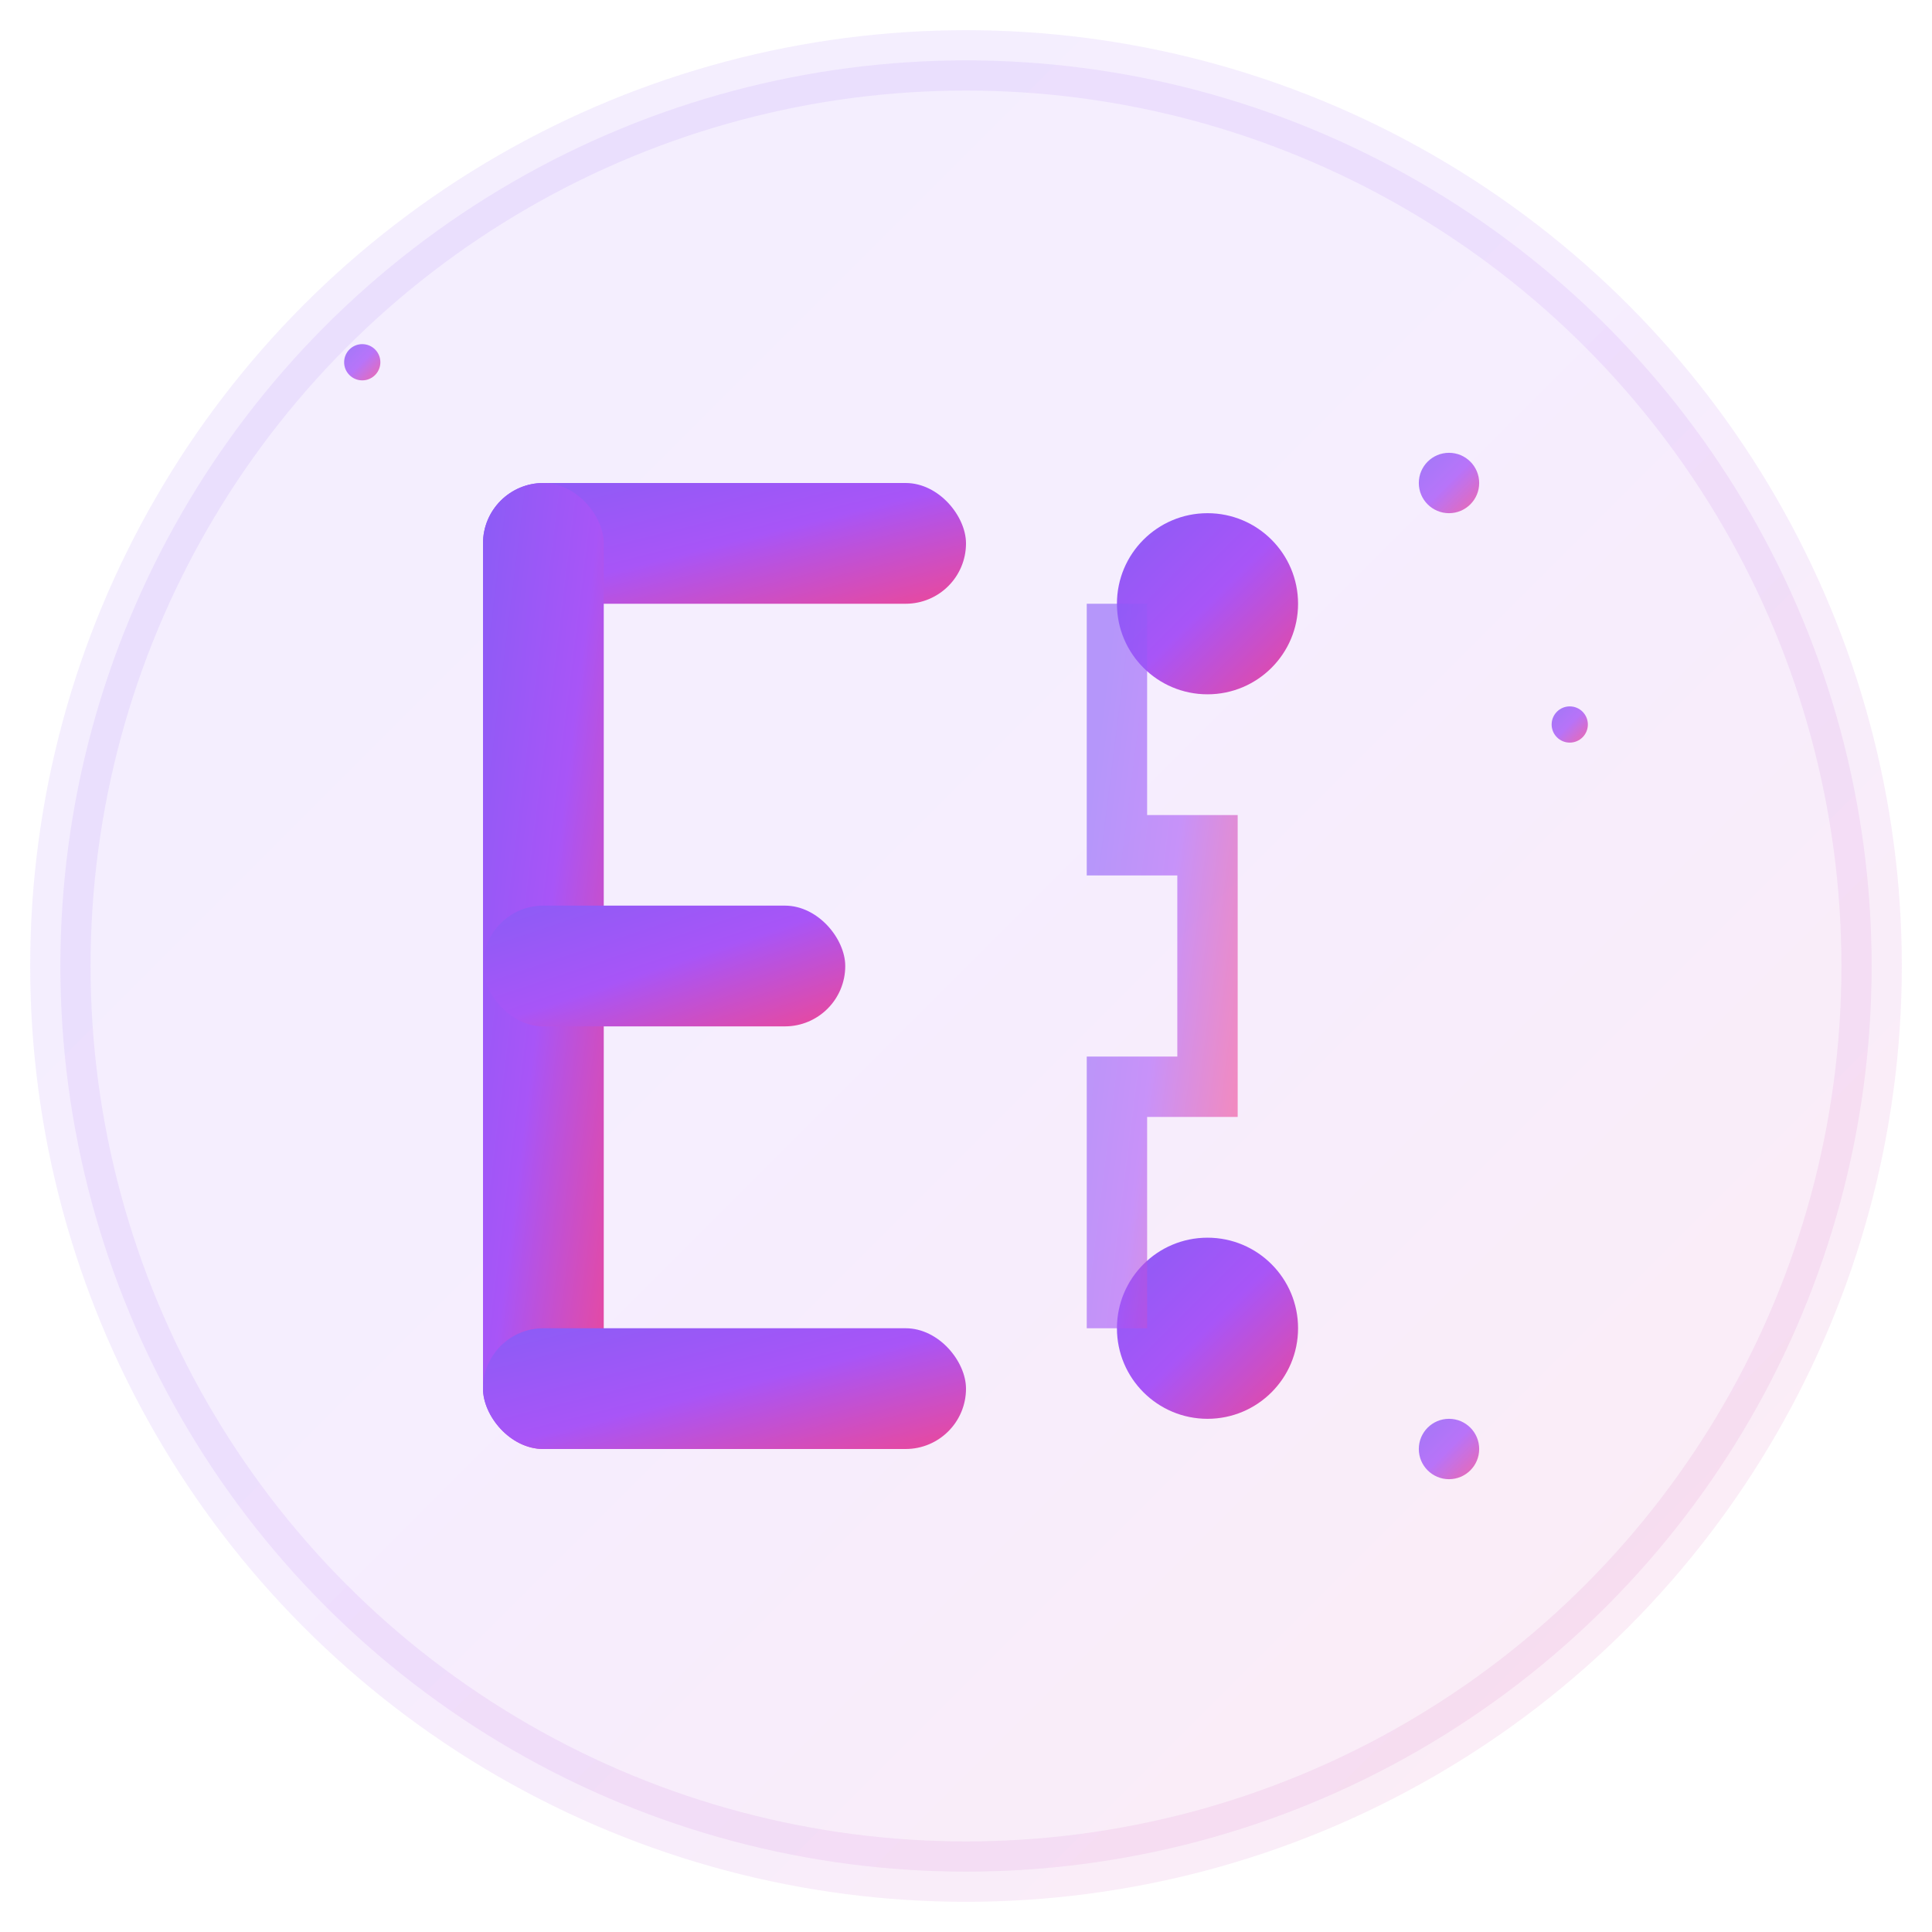
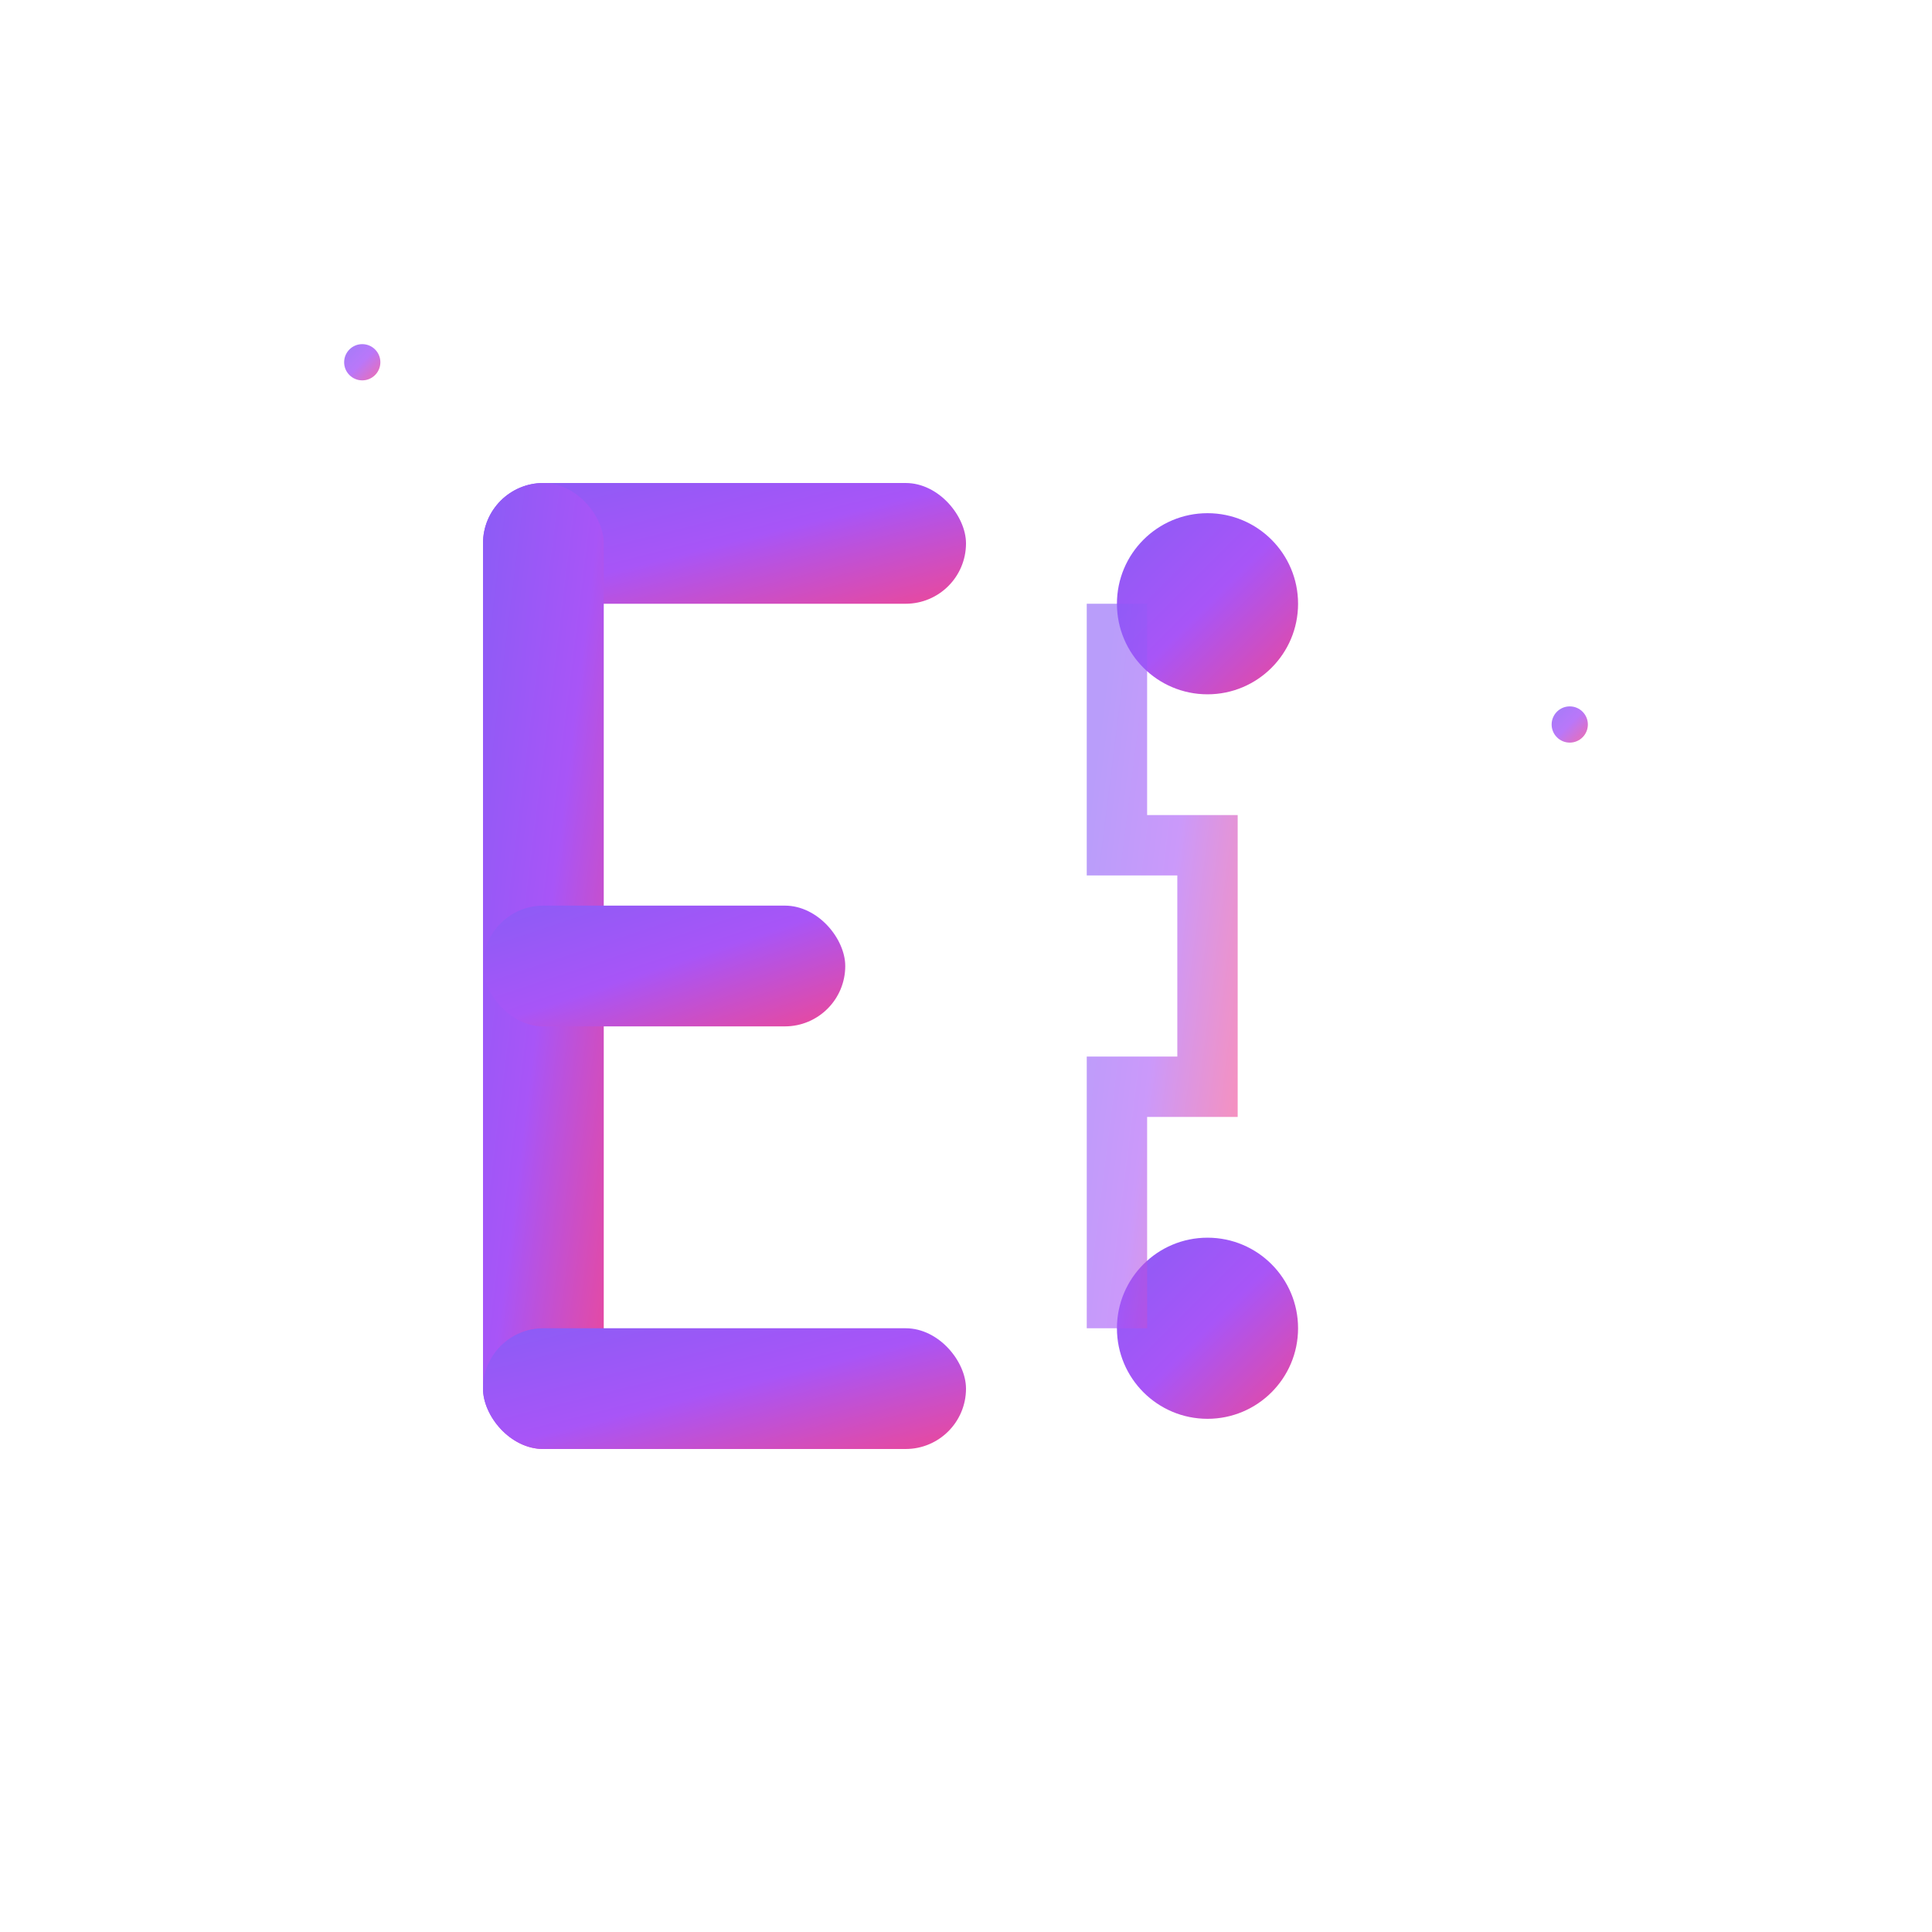
<svg xmlns="http://www.w3.org/2000/svg" viewBox="0 0 32 32" width="32" height="32">
  <defs>
    <linearGradient id="grad1" x1="0%" y1="0%" x2="100%" y2="100%">
      <stop offset="0%" style="stop-color:#8B5CF6;stop-opacity:1" />
      <stop offset="50%" style="stop-color:#A855F7;stop-opacity:1" />
      <stop offset="100%" style="stop-color:#EC4899;stop-opacity:1" />
    </linearGradient>
    <filter id="glow">
      <feGaussianBlur stdDeviation="1" result="coloredBlur" />
      <feMerge>
        <feMergeNode in="coloredBlur" />
        <feMergeNode in="SourceGraphic" />
      </feMerge>
    </filter>
  </defs>
-   <circle cx="16" cy="16" r="15" fill="url(#grad1)" opacity="0.1" stroke="url(#grad1)" stroke-width="1" />
  <g fill="url(#grad1)" filter="url(#glow)">
    <rect x="8" y="8" width="8" height="2" rx="1" />
    <rect x="8" y="8" width="2" height="16" rx="1" />
    <rect x="8" y="15" width="6" height="2" rx="1" />
    <rect x="8" y="22" width="8" height="2" rx="1" />
    <circle cx="20" cy="10" r="1.5" />
    <circle cx="20" cy="22" r="1.5" />
    <path d="M18.5 10 L18.5 14 L20 14 L20 18 L18.5 18 L18.5 22" stroke="url(#grad1)" stroke-width="1" fill="none" opacity="0.6" />
  </g>
  <g fill="url(#grad1)" opacity="0.8">
-     <circle cx="24" cy="8" r="0.5" />
    <circle cx="26" cy="12" r="0.3" />
-     <circle cx="24" cy="24" r="0.5" />
    <circle cx="6" cy="6" r="0.3" />
  </g>
</svg>